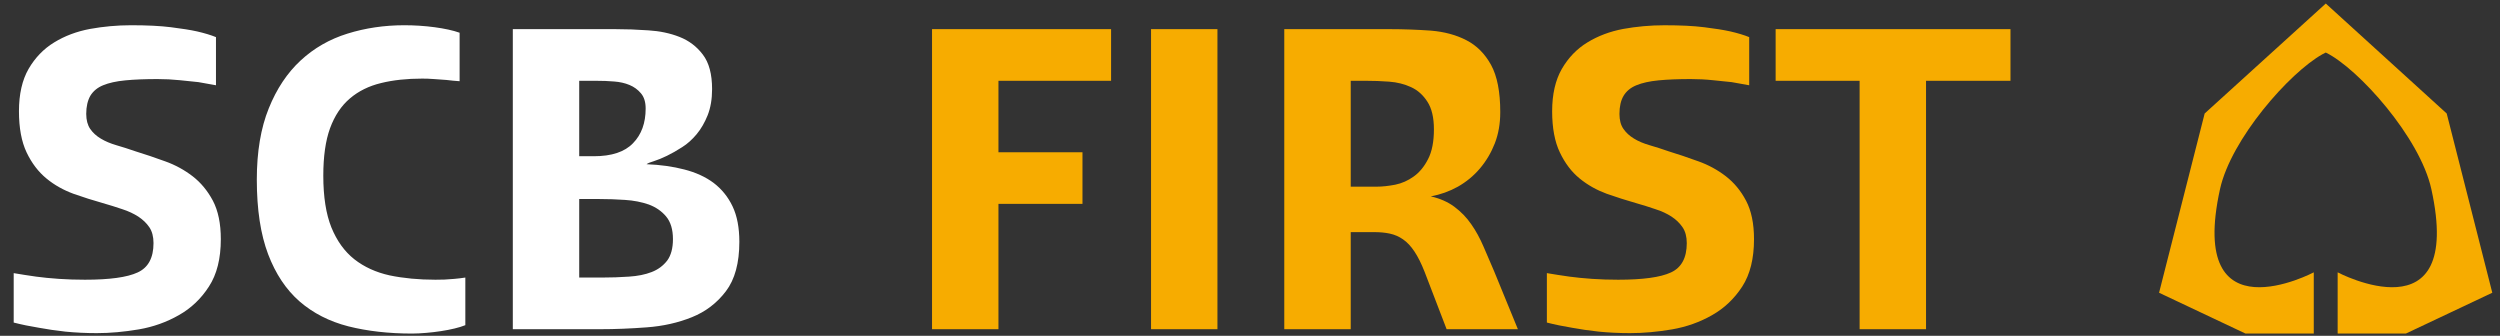
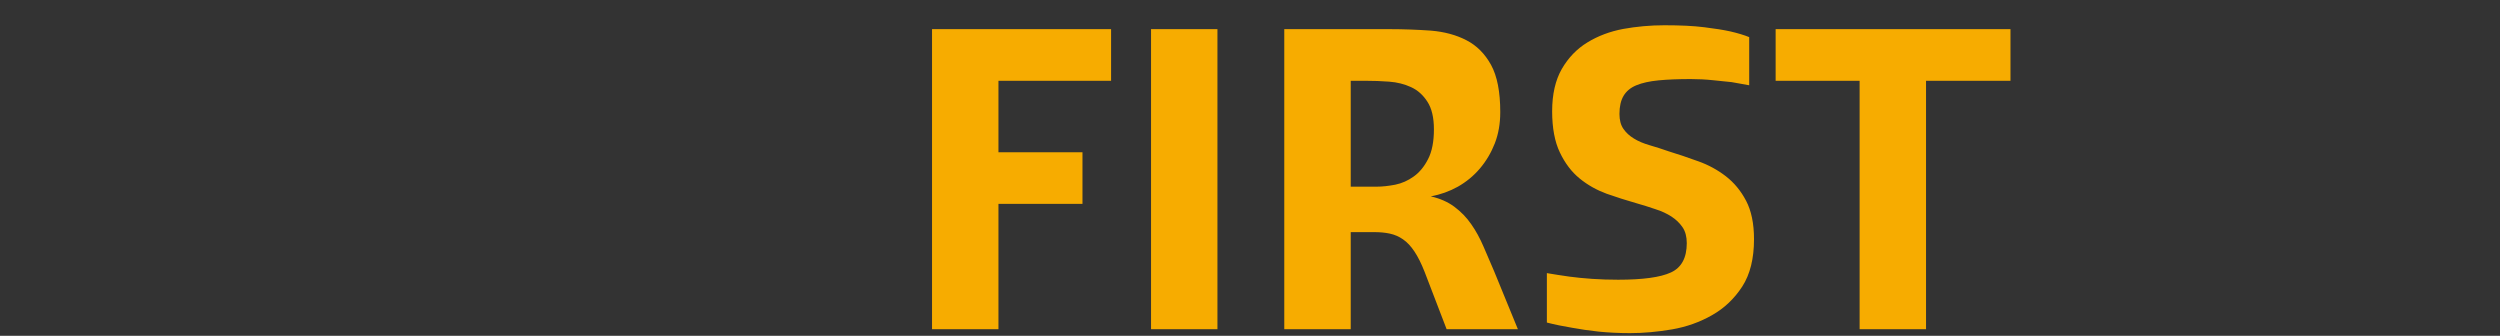
<svg xmlns="http://www.w3.org/2000/svg" width="134px" height="18px" viewBox="0 0 134 18" version="1.1">
  <rect x="0" y="0" width="134" height="18" fill="#333333" stroke="none" />
  <title>Page 1</title>
  <desc>Created with Sketch.</desc>
  <defs />
  <g id="01.-Homepage" stroke="none" stroke-width="1" fill="none" fill-rule="evenodd">
    <g id="100_First_Homepage-Copy" transform="translate(-50, -67)">
      <g id="Group">
        <g id="Group-12">
          <g id="Group-4">
            <g id="Page-1" transform="translate(50, 67)">
              <g id="Group-24">
-                 <path d="M31.046,14.877 L31.046,10.668 L32.139,10.668 C32.58,10.668 33.034,10.683 33.498,10.715 C33.967,10.745 34.387,10.828 34.769,10.96 C35.147,11.1 35.457,11.31 35.702,11.601 C35.947,11.892 36.07,12.301 36.07,12.818 C36.07,13.306 35.966,13.689 35.763,13.965 C35.551,14.239 35.277,14.447 34.93,14.581 C34.584,14.717 34.179,14.797 33.714,14.827 C33.25,14.86 32.758,14.877 32.257,14.877 L31.046,14.877 Z M31.046,8.374 L31.046,4.332 L32.021,4.332 C32.304,4.332 32.602,4.341 32.914,4.368 C33.218,4.39 33.497,4.452 33.742,4.555 C33.986,4.656 34.191,4.806 34.356,5.003 C34.525,5.202 34.607,5.473 34.607,5.817 C34.607,6.593 34.383,7.214 33.93,7.676 C33.482,8.144 32.782,8.374 31.826,8.374 L31.046,8.374 Z M27.487,17.645 L32.181,17.645 C32.967,17.645 33.794,17.612 34.663,17.546 C35.539,17.482 36.341,17.301 37.085,17.002 C37.819,16.708 38.433,16.24 38.91,15.608 C39.389,14.978 39.629,14.095 39.629,12.961 C39.629,12.204 39.509,11.571 39.264,11.058 C39.021,10.548 38.679,10.132 38.252,9.805 C37.819,9.481 37.295,9.243 36.682,9.085 C36.07,8.925 35.392,8.831 34.656,8.802 C34.716,8.752 34.852,8.694 35.056,8.635 C35.26,8.57 35.493,8.476 35.749,8.351 C36.01,8.224 36.281,8.071 36.564,7.887 C36.849,7.71 37.106,7.473 37.341,7.193 C37.578,6.907 37.773,6.568 37.931,6.176 C38.086,5.78 38.168,5.318 38.168,4.777 C38.168,3.974 38.003,3.357 37.67,2.923 C37.341,2.488 36.924,2.176 36.422,1.979 C35.918,1.78 35.363,1.664 34.747,1.626 C34.135,1.583 33.54,1.562 32.957,1.562 L27.487,1.562 L27.487,17.645 Z M14.37,13.623 C14.772,14.681 15.333,15.522 16.052,16.152 C16.777,16.782 17.647,17.228 18.669,17.491 C19.692,17.749 20.835,17.879 22.091,17.879 C22.323,17.879 22.576,17.864 22.842,17.842 C23.112,17.821 23.377,17.787 23.631,17.749 C23.893,17.71 24.137,17.662 24.364,17.607 C24.59,17.554 24.784,17.492 24.942,17.429 L24.942,14.877 C24.74,14.909 24.544,14.93 24.352,14.948 C24.181,14.961 24.004,14.973 23.821,14.985 C23.639,14.991 23.481,14.993 23.338,14.993 C22.446,14.993 21.627,14.915 20.884,14.76 C20.149,14.598 19.519,14.309 18.992,13.896 C18.464,13.478 18.058,12.91 17.764,12.194 C17.475,11.476 17.329,10.55 17.329,9.417 C17.329,8.389 17.448,7.54 17.691,6.873 C17.937,6.204 18.291,5.671 18.756,5.276 C19.217,4.883 19.777,4.607 20.427,4.451 C21.08,4.29 21.811,4.213 22.632,4.213 C22.822,4.213 23.03,4.219 23.267,4.238 C23.506,4.25 23.724,4.267 23.93,4.286 C24.167,4.314 24.403,4.339 24.635,4.353 L24.635,1.754 C24.274,1.626 23.824,1.531 23.295,1.459 C22.757,1.387 22.217,1.353 21.667,1.353 C20.598,1.353 19.585,1.503 18.624,1.802 C17.665,2.1 16.829,2.58 16.114,3.242 C15.399,3.905 14.828,4.758 14.405,5.81 C13.981,6.857 13.765,8.131 13.765,9.624 C13.765,11.234 13.97,12.565 14.37,13.623 Z M11.413,10.762 C11.128,10.226 10.766,9.79 10.328,9.45 C9.887,9.111 9.397,8.841 8.855,8.648 C8.311,8.449 7.783,8.272 7.263,8.111 C6.9,7.985 6.557,7.876 6.236,7.783 C5.917,7.689 5.638,7.573 5.401,7.428 C5.165,7.288 4.974,7.113 4.833,6.907 C4.695,6.704 4.622,6.435 4.622,6.102 C4.622,5.711 4.698,5.387 4.843,5.132 C4.996,4.883 5.224,4.693 5.527,4.57 C5.835,4.443 6.233,4.353 6.722,4.307 C7.205,4.26 7.783,4.238 8.439,4.238 C8.848,4.238 9.244,4.258 9.631,4.298 C10.014,4.335 10.352,4.37 10.636,4.402 C10.966,4.463 11.278,4.519 11.576,4.57 L11.576,1.99 C11.309,1.881 10.971,1.778 10.564,1.684 C10.201,1.603 9.735,1.531 9.16,1.459 C8.587,1.387 7.877,1.353 7.025,1.353 C6.272,1.353 5.537,1.422 4.822,1.551 C4.107,1.686 3.466,1.927 2.901,2.275 C2.337,2.619 1.878,3.097 1.533,3.691 C1.188,4.29 1.016,5.05 1.016,5.963 C1.016,6.859 1.154,7.6 1.427,8.172 C1.701,8.748 2.059,9.213 2.488,9.566 C2.919,9.922 3.404,10.19 3.939,10.387 C4.471,10.574 4.99,10.74 5.498,10.882 C5.87,10.989 6.225,11.1 6.555,11.212 C6.885,11.318 7.169,11.454 7.415,11.611 C7.659,11.773 7.855,11.96 8.005,12.181 C8.154,12.4 8.228,12.687 8.228,13.03 C8.228,13.817 7.947,14.344 7.378,14.603 C6.813,14.866 5.87,14.993 4.551,14.993 C4.081,14.993 3.616,14.978 3.162,14.948 C2.702,14.915 2.294,14.877 1.936,14.827 C1.509,14.766 1.106,14.704 0.734,14.64 L0.734,17.289 C1.157,17.398 1.614,17.492 2.099,17.57 C2.509,17.648 2.979,17.715 3.512,17.776 C4.048,17.828 4.608,17.856 5.188,17.856 C5.909,17.856 6.658,17.787 7.441,17.655 C8.218,17.521 8.93,17.266 9.583,16.893 C10.238,16.525 10.775,16.016 11.197,15.361 C11.624,14.707 11.836,13.862 11.836,12.818 C11.836,11.982 11.693,11.3 11.413,10.762 Z" id="Fill-21" fill="#FFFFFF" />
                <path d="M107.762,4.331 L107.762,1.562 L95.174,1.562 L95.174,4.331 L99.675,4.331 L99.675,17.646 L103.235,17.646 L103.235,4.331 L107.762,4.331 Z M93.591,10.762 C93.309,10.225 92.946,9.79 92.509,9.45 C92.067,9.11 91.578,8.841 91.036,8.648 C90.492,8.449 89.961,8.272 89.445,8.112 C89.084,7.985 88.739,7.876 88.418,7.783 C88.095,7.689 87.816,7.574 87.582,7.428 C87.347,7.287 87.156,7.113 87.015,6.906 C86.872,6.704 86.803,6.436 86.803,6.102 C86.803,5.711 86.875,5.386 87.026,5.132 C87.177,4.883 87.407,4.693 87.711,4.57 C88.019,4.442 88.417,4.354 88.901,4.307 C89.386,4.26 89.961,4.238 90.623,4.238 C91.031,4.238 91.428,4.258 91.813,4.299 C92.197,4.335 92.529,4.37 92.815,4.402 C93.146,4.463 93.459,4.519 93.757,4.57 L93.757,1.99 C93.49,1.881 93.154,1.778 92.745,1.684 C92.383,1.603 91.915,1.53 91.341,1.459 C90.767,1.387 90.058,1.354 89.207,1.354 C88.455,1.354 87.719,1.422 87.003,1.551 C86.289,1.686 85.65,1.927 85.084,2.274 C84.516,2.619 84.061,3.097 83.716,3.69 C83.371,4.289 83.195,5.051 83.195,5.963 C83.195,6.859 83.334,7.601 83.609,8.172 C83.883,8.748 84.236,9.214 84.668,9.566 C85.103,9.922 85.589,10.19 86.12,10.386 C86.654,10.573 87.17,10.739 87.676,10.882 C88.052,10.989 88.404,11.099 88.734,11.213 C89.068,11.317 89.353,11.454 89.594,11.61 C89.842,11.773 90.033,11.96 90.185,12.181 C90.335,12.401 90.411,12.687 90.411,13.03 C90.411,13.817 90.129,14.343 89.562,14.603 C88.996,14.866 88.052,14.993 86.733,14.993 C86.261,14.993 85.799,14.978 85.342,14.948 C84.885,14.914 84.478,14.877 84.114,14.826 C83.693,14.766 83.288,14.704 82.912,14.639 L82.912,17.289 C83.338,17.398 83.795,17.492 84.281,17.571 C84.687,17.648 85.16,17.715 85.696,17.776 C86.225,17.828 86.786,17.856 87.369,17.856 C88.093,17.856 88.841,17.787 89.622,17.655 C90.397,17.52 91.113,17.266 91.765,16.893 C92.418,16.524 92.956,16.016 93.382,15.362 C93.806,14.706 94.015,13.862 94.015,12.819 C94.015,11.981 93.872,11.3 93.591,10.762 Z M76.545,8.527 C76.34,8.932 76.082,9.242 75.776,9.46 C75.467,9.682 75.136,9.828 74.782,9.9 C74.425,9.969 74.087,10.006 73.774,10.006 L72.399,10.006 L72.399,4.331 L73.23,4.331 C73.625,4.331 74.033,4.344 74.463,4.377 C74.888,4.409 75.279,4.507 75.634,4.671 C75.992,4.835 76.283,5.098 76.51,5.454 C76.741,5.809 76.858,6.301 76.858,6.932 C76.858,7.594 76.753,8.127 76.545,8.527 Z M81.359,17.646 L80.087,14.543 C79.895,14.106 79.706,13.661 79.518,13.219 C79.329,12.779 79.11,12.375 78.857,12.016 C78.607,11.652 78.304,11.344 77.951,11.08 C77.598,10.82 77.177,10.635 76.69,10.526 C77.212,10.429 77.691,10.257 78.143,10.006 C78.589,9.753 78.982,9.432 79.32,9.035 C79.655,8.64 79.923,8.192 80.12,7.689 C80.318,7.181 80.414,6.625 80.414,6.007 C80.414,4.922 80.25,4.081 79.92,3.478 C79.59,2.879 79.149,2.438 78.597,2.155 C78.048,1.87 77.418,1.703 76.704,1.642 C75.987,1.592 75.243,1.562 74.478,1.562 L68.837,1.562 L68.837,17.646 L72.399,17.646 L72.399,12.442 L73.658,12.442 C73.955,12.442 74.238,12.466 74.497,12.522 C74.758,12.579 74.994,12.682 75.206,12.832 C75.423,12.981 75.625,13.197 75.814,13.481 C76.002,13.762 76.184,14.126 76.358,14.569 L77.539,17.646 L81.359,17.646 Z M61.696,17.646 L65.255,17.646 L65.255,1.562 L61.696,1.562 L61.696,17.646 Z M49.957,17.646 L53.517,17.646 L53.517,10.928 L58.021,10.928 L58.021,8.162 L53.517,8.162 L53.517,4.331 L59.554,4.331 L59.554,1.562 L49.957,1.562 L49.957,17.646 Z" id="Fill-22" fill="#F7AC00" />
-                 <path d="M133.587,15.691 L131.143,6.083 L124.662,0.189 L118.17,6.083 L115.726,15.691 L120.358,17.879 L124.018,17.879 L124.018,14.597 C124.018,14.597 117.221,18.191 118.993,10.135 C119.581,7.463 122.709,3.892 124.494,2.901 C124.554,2.873 124.607,2.844 124.662,2.816 C126.408,3.669 129.715,7.374 130.32,10.135 C132.095,18.191 125.298,14.597 125.298,14.597 L125.298,17.879 L128.955,17.879 L133.587,15.691 Z" id="Fill-23" fill="#F7AC00" />
              </g>
            </g>
          </g>
        </g>
      </g>
    </g>
  </g>
</svg>